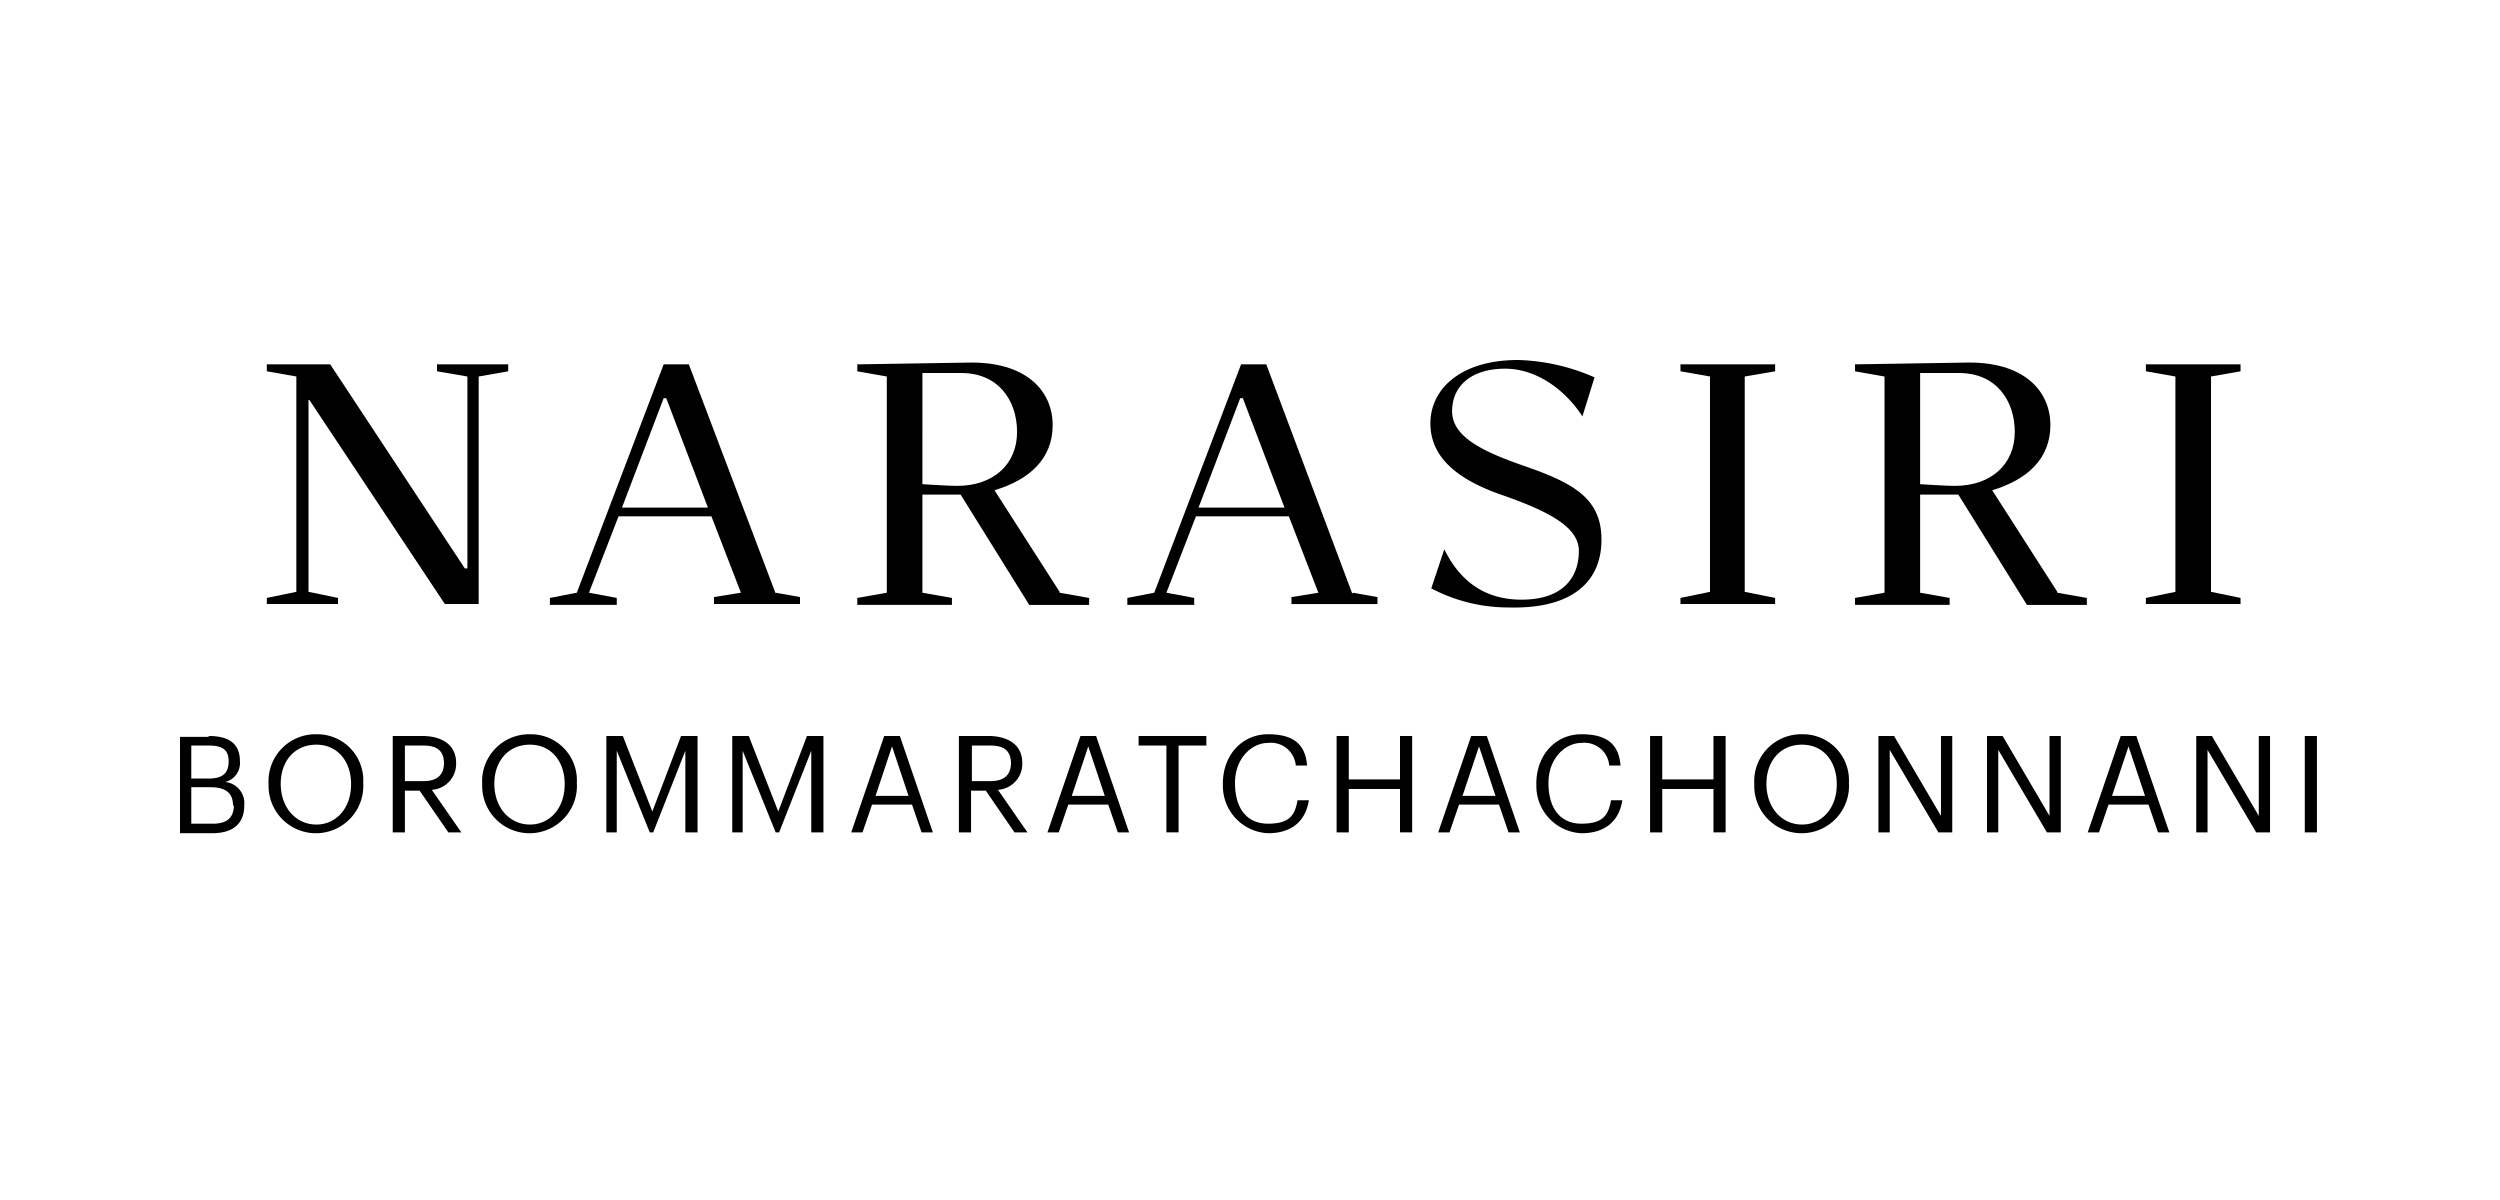
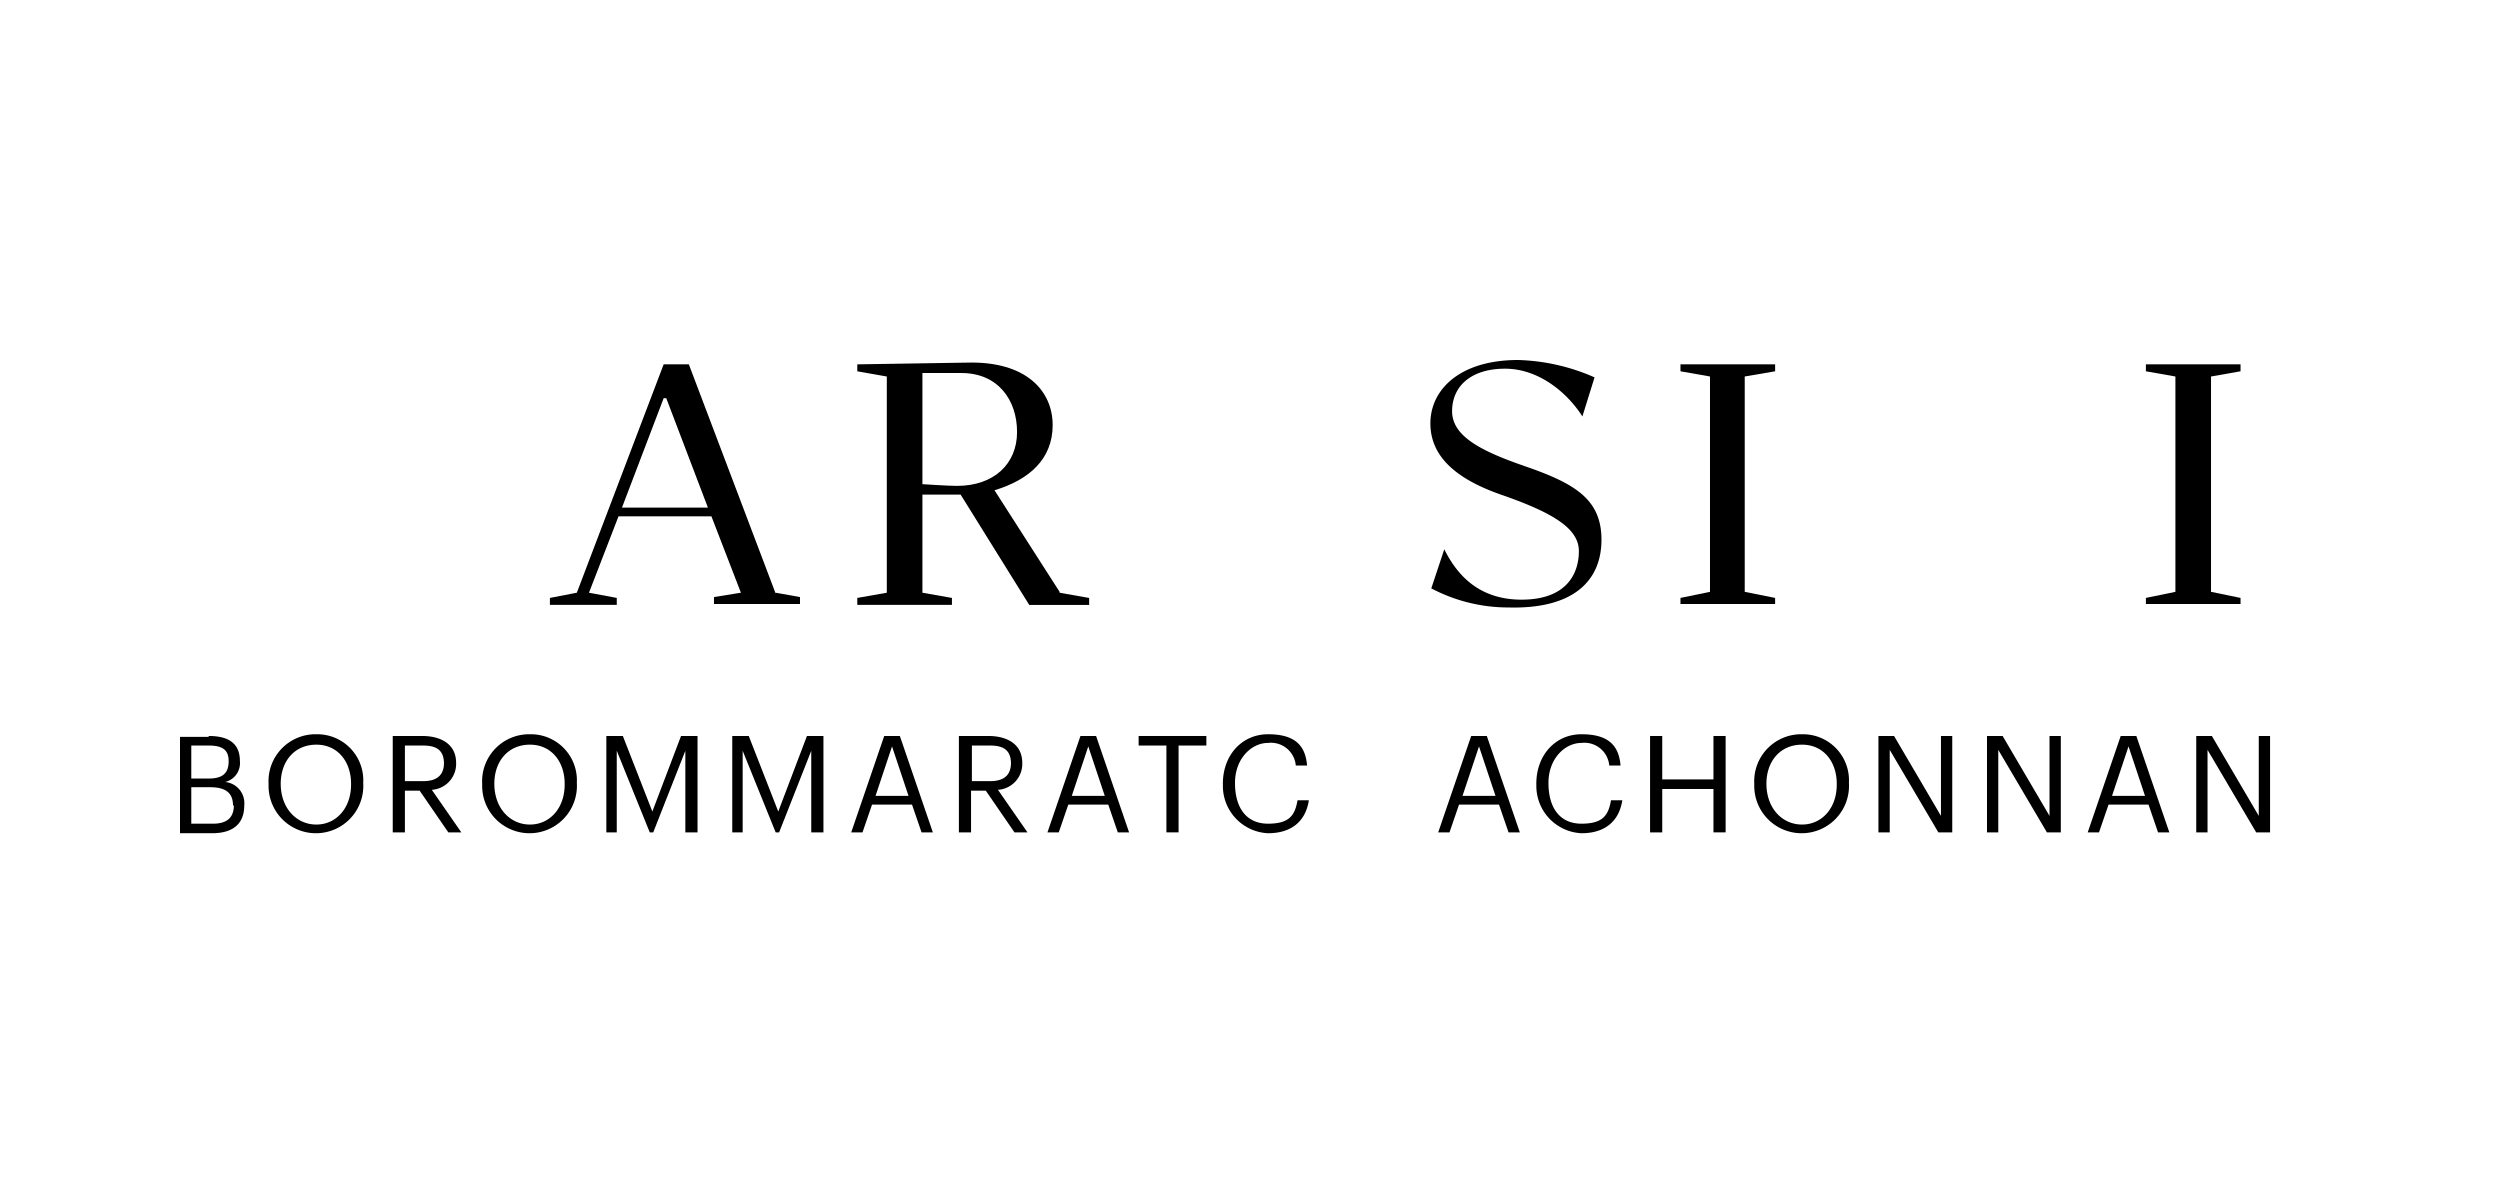
<svg xmlns="http://www.w3.org/2000/svg" width="250" height="120" viewBox="0 0 250 120">
  <defs>
    <clipPath id="a">
      <rect width="213.695" height="47.324" />
    </clipPath>
  </defs>
  <g transform="translate(1126 -8707)">
    <g transform="translate(-1108 8743)" clip-path="url(#a)">
      <path d="M2.865,43.3c1.823,0,3.126.608,3.126,2.518A1.944,1.944,0,0,1,4.515,47.9a2.128,2.128,0,0,1,1.91,2.344c0,1.91-1.216,2.779-3.213,2.779H0V43.387H2.865Zm2,2.518h0c0-1.129-.608-1.563-2-1.563H1.129v3.3H2.865c1.389,0,2-.521,2-1.737M5.3,50.247h0c0-1.216-.695-1.823-2.258-1.823H1.129V52.07H3.3q2.084,0,2.084-1.823Z" transform="translate(0 -5.701)" />
      <path d="M10.2,48.049A4.7,4.7,0,0,1,14.976,43.1a4.606,4.606,0,0,1,4.689,4.863,4.738,4.738,0,1,1-9.465.174Zm8.249,0c0-2.171-1.3-3.907-3.473-3.907s-3.56,1.65-3.56,3.907c0,2.431,1.563,4.081,3.56,4.081s3.473-1.65,3.473-3.994Z" transform="translate(-1.343 -5.675)" />
      <path d="M27.452,43.3c1.823,0,3.386.781,3.386,2.692a2.6,2.6,0,0,1-2.431,2.692l2.952,4.255h-1.3L27.192,48.77H25.716v4.168H24.5V43.3h2.952Zm2.171,2.779h0c0-1.389-.781-1.823-2.084-1.823H25.716v3.56h1.823q2.084,0,2.084-1.823Z" transform="translate(-3.226 -5.701)" />
      <path d="M34.8,48.049A4.7,4.7,0,0,1,39.576,43.1a4.606,4.606,0,0,1,4.689,4.863,4.738,4.738,0,1,1-9.465.174Zm8.249,0c0-2.171-1.3-3.907-3.473-3.907s-3.56,1.65-3.56,3.907c0,2.431,1.563,4.081,3.56,4.081s3.473-1.65,3.473-3.994Z" transform="translate(-4.582 -5.675)" />
      <path d="M50.75,43.3,53.7,50.854,56.568,43.3h1.65v9.638H57V44.776l-3.213,8.162h-.347l-3.3-8.162v8.162H49.1V43.3Z" transform="translate(-6.465 -5.701)" />
      <path d="M65.25,43.3,68.2,50.854,71.068,43.3h1.65v9.638H71.5V44.776l-3.213,8.162h-.347l-3.3-8.162v8.162H63.6V43.3Z" transform="translate(-8.374 -5.701)" />
      <path d="M82.163,43.3l3.3,9.638H84.333l-.955-2.779H79.384l-.955,2.779H77.3L80.6,43.3Zm.868,5.991-1.65-4.949-1.65,4.949h3.3Z" transform="translate(-10.178 -5.701)" />
      <path d="M92.652,43.3c1.823,0,3.386.781,3.386,2.692a2.6,2.6,0,0,1-2.431,2.692l2.952,4.255h-1.3L92.392,48.77H90.916v4.168H89.7V43.3h2.952Zm2.258,2.779h0c0-1.389-.781-1.823-2.084-1.823H91v3.56h1.823q2.084,0,2.084-1.823Z" transform="translate(-11.811 -5.701)" />
      <path d="M104.763,43.3l3.3,9.638h-1.129l-.955-2.779h-3.994l-.955,2.779H99.9l3.3-9.638Zm.868,5.991-1.65-4.949-1.65,4.949h3.3Z" transform="translate(-13.154 -5.701)" />
      <path d="M110.4,44.255V43.3h6.773v.955h-2.779v8.683h-1.216V44.255Z" transform="translate(-14.537 -5.701)" />
      <path d="M120.1,48.049c0-2.865,1.91-4.949,4.515-4.949s3.734,1.042,3.907,3.126h-1.129a2.491,2.491,0,0,0-2.779-2.258c-1.65,0-3.3,1.563-3.3,3.994,0,2.6,1.216,4.081,3.3,4.081s2.692-.781,2.952-2.344H128.7c-.347,2.258-1.91,3.3-4.081,3.3a4.735,4.735,0,0,1-4.515-4.863Z" transform="translate(-15.814 -5.675)" />
-       <path d="M134.416,43.3v4.342h5.123V43.3h1.216v9.638h-1.216V48.6h-5.123v4.342H133.2V43.3Z" transform="translate(-17.539 -5.701)" />
      <path d="M149.763,43.3l3.3,9.638h-1.129l-.955-2.779h-3.994l-.955,2.779H144.9l3.3-9.638Zm.868,5.991-1.65-4.949-1.65,4.949h3.3Z" transform="translate(-19.08 -5.701)" />
      <path d="M156.2,48.049c0-2.865,1.91-4.949,4.515-4.949s3.734,1.042,3.907,3.126h-1.129a2.491,2.491,0,0,0-2.779-2.258c-1.65,0-3.3,1.563-3.3,3.994,0,2.6,1.216,4.081,3.3,4.081s2.692-.781,2.952-2.344H164.8c-.347,2.258-1.91,3.3-4.081,3.3a4.735,4.735,0,0,1-4.515-4.863Z" transform="translate(-20.568 -5.675)" />
      <path d="M170.516,43.3v4.342h5.123V43.3h1.216v9.638h-1.216V48.6h-5.123v4.342H169.3V43.3Z" transform="translate(-22.292 -5.701)" />
      <path d="M181.3,48.049a4.7,4.7,0,0,1,4.776-4.949,4.606,4.606,0,0,1,4.689,4.863,4.738,4.738,0,1,1-9.465.174Zm8.249,0c0-2.171-1.3-3.907-3.473-3.907s-3.56,1.65-3.56,3.907c0,2.431,1.563,4.081,3.56,4.081s3.473-1.65,3.473-3.994Z" transform="translate(-23.873 -5.675)" />
      <path d="M197.163,43.3l4.689,7.989V43.3h1.129v9.638h-1.389l-4.863-8.249v8.249H195.6V43.3Z" transform="translate(-25.756 -5.701)" />
      <path d="M209.663,43.3l4.689,7.989V43.3h1.129v9.638h-1.389l-4.863-8.249v8.249H208.1V43.3Z" transform="translate(-27.401 -5.701)" />
      <path d="M224.563,43.3l3.3,9.638h-1.129l-.955-2.779h-3.994l-.955,2.779H219.7L223,43.3Zm.868,5.991-1.65-4.949-1.65,4.949h3.3Z" transform="translate(-28.929 -5.701)" />
      <path d="M233.763,43.3l4.689,7.989V43.3h1.129v9.638h-1.389l-4.863-8.249v8.249H232.2V43.3Z" transform="translate(-30.575 -5.701)" />
-       <rect width="1.216" height="9.638" transform="translate(212.479 37.599)" />
      <path d="M153.378,10.594c-4.255-1.476-7.207-2.952-7.207-5.47s1.91-4.255,5.3-4.255S157.72,3.3,159.2,5.644l1.216-3.907A20.262,20.262,0,0,0,152.77,0C146.952,0,144,2.952,144,6.339s2.692,5.644,7.294,7.207c4.949,1.737,7.554,3.3,7.554,5.557s-1.216,4.863-5.731,4.863-6.6-2.779-7.728-5.036l-1.3,3.907a16.519,16.519,0,0,0,7.728,1.91c6.512.174,9.291-2.692,9.291-6.773S158.414,12.33,153.378,10.594Z" transform="translate(-18.961)" />
-       <path d="M213.132,23.223,206.62,13.063c3.473-1.042,5.818-3.126,5.818-6.512s-2.6-6.426-8.6-6.252L192.9.473v.695l2.952.521V23.31l-2.952.521v.695h9.465v-.695l-2.952-.521V13.5h3.821l6.86,11.028h5.991v-.695l-2.952-.521ZM202.973,12.629c-.955,0-3.56-.174-3.56-.174V1.341h3.907c3.647,0,5.557,2.692,5.557,5.9s-2.344,5.384-5.991,5.384Z" transform="translate(-25.4 -0.038)" />
-       <path d="M27.019.5v.695l3.039.521v19.19H29.8L16.339.5H10v.695l2.952.521V23.25L10,23.858v.608h7.12v-.608l-2.952-.608V4.06h.087L27.8,24.466h3.386V1.716l2.952-.521V.5Z" transform="translate(-1.317 -0.066)" />
      <path d="M235.865,1.195V.5H226.4v.695l2.952.521V23.25l-2.952.608v.608h9.465v-.608l-2.952-.608V1.716Z" transform="translate(-29.811 -0.066)" />
      <path d="M172.8,1.195l2.952.521V23.25l-2.952.608v.608h9.465v-.608l-3.039-.608V1.716l3.039-.521V.5H172.8Z" transform="translate(-22.753 -0.066)" />
-       <path d="M131.59,23.424,122.993.5h-2.518l-8.683,22.837-2.692.521v.695h6.686v-.695l-2.779-.521L115.96,15.7h9.291l2.952,7.641-2.692.434v.695h8.6v-.695l-2.431-.434Zm-15.369-8.6,4.168-10.941h.26l4.168,10.941h-8.6Z" transform="translate(-14.366 -0.066)" />
      <path d="M98.232,23.223,91.72,13.063c3.473-1.042,5.818-3.126,5.818-6.512S94.932.125,88.941.3L78,.473v.695l2.952.521V23.31L78,23.831v.695h9.465v-.695l-2.952-.521V13.5h3.821l6.86,11.028h5.991v-.695l-2.952-.521ZM88.073,12.629c-.955,0-3.56-.174-3.56-.174V1.341H88.42c3.647,0,5.557,2.692,5.557,5.9s-2.344,5.384-5.991,5.384Z" transform="translate(-10.271 -0.038)" />
      <path d="M65.176,23.424,56.493.5H53.975L45.292,23.337l-2.692.521v.695h6.686v-.695l-2.779-.521L49.46,15.7h9.291L61.7,23.337l-2.692.434v.695h8.6v-.695l-2.431-.434Zm-15.369-8.6L53.975,3.886h.26L58.4,14.827h-8.6Z" transform="translate(-5.609 -0.066)" />
    </g>
    <rect width="250" height="120" transform="translate(-1126 8707)" fill="none" />
  </g>
</svg>